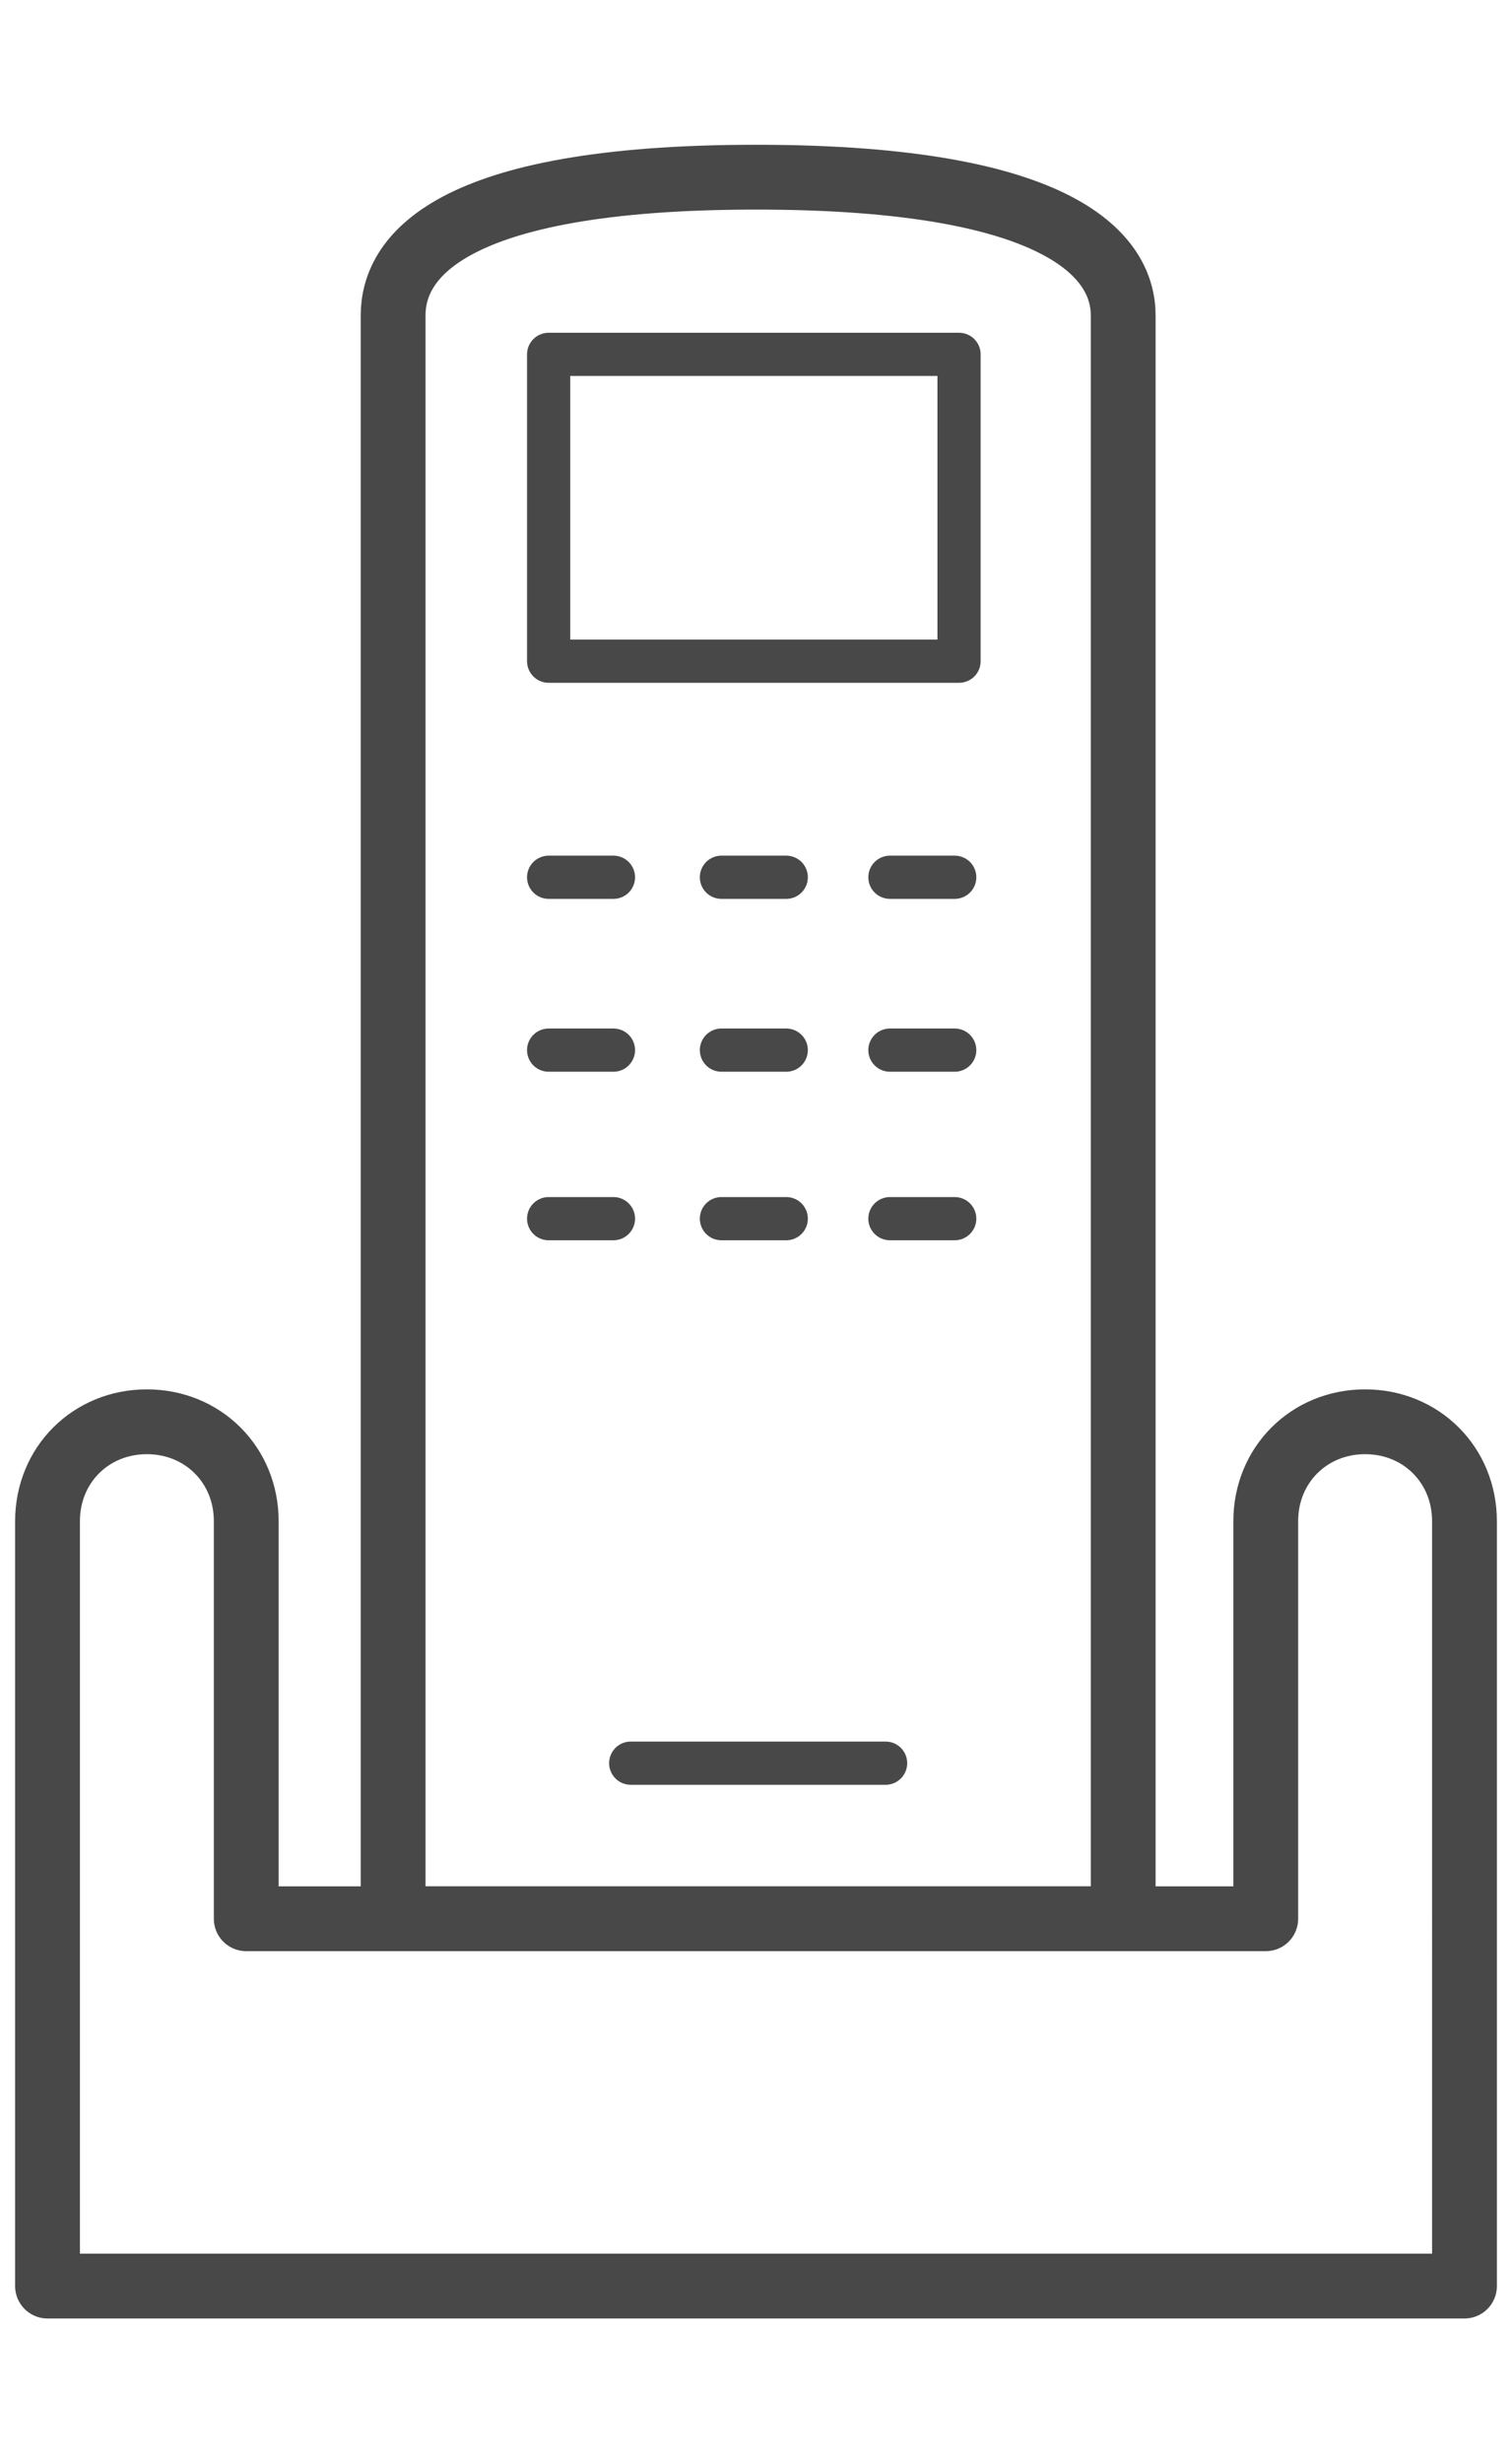
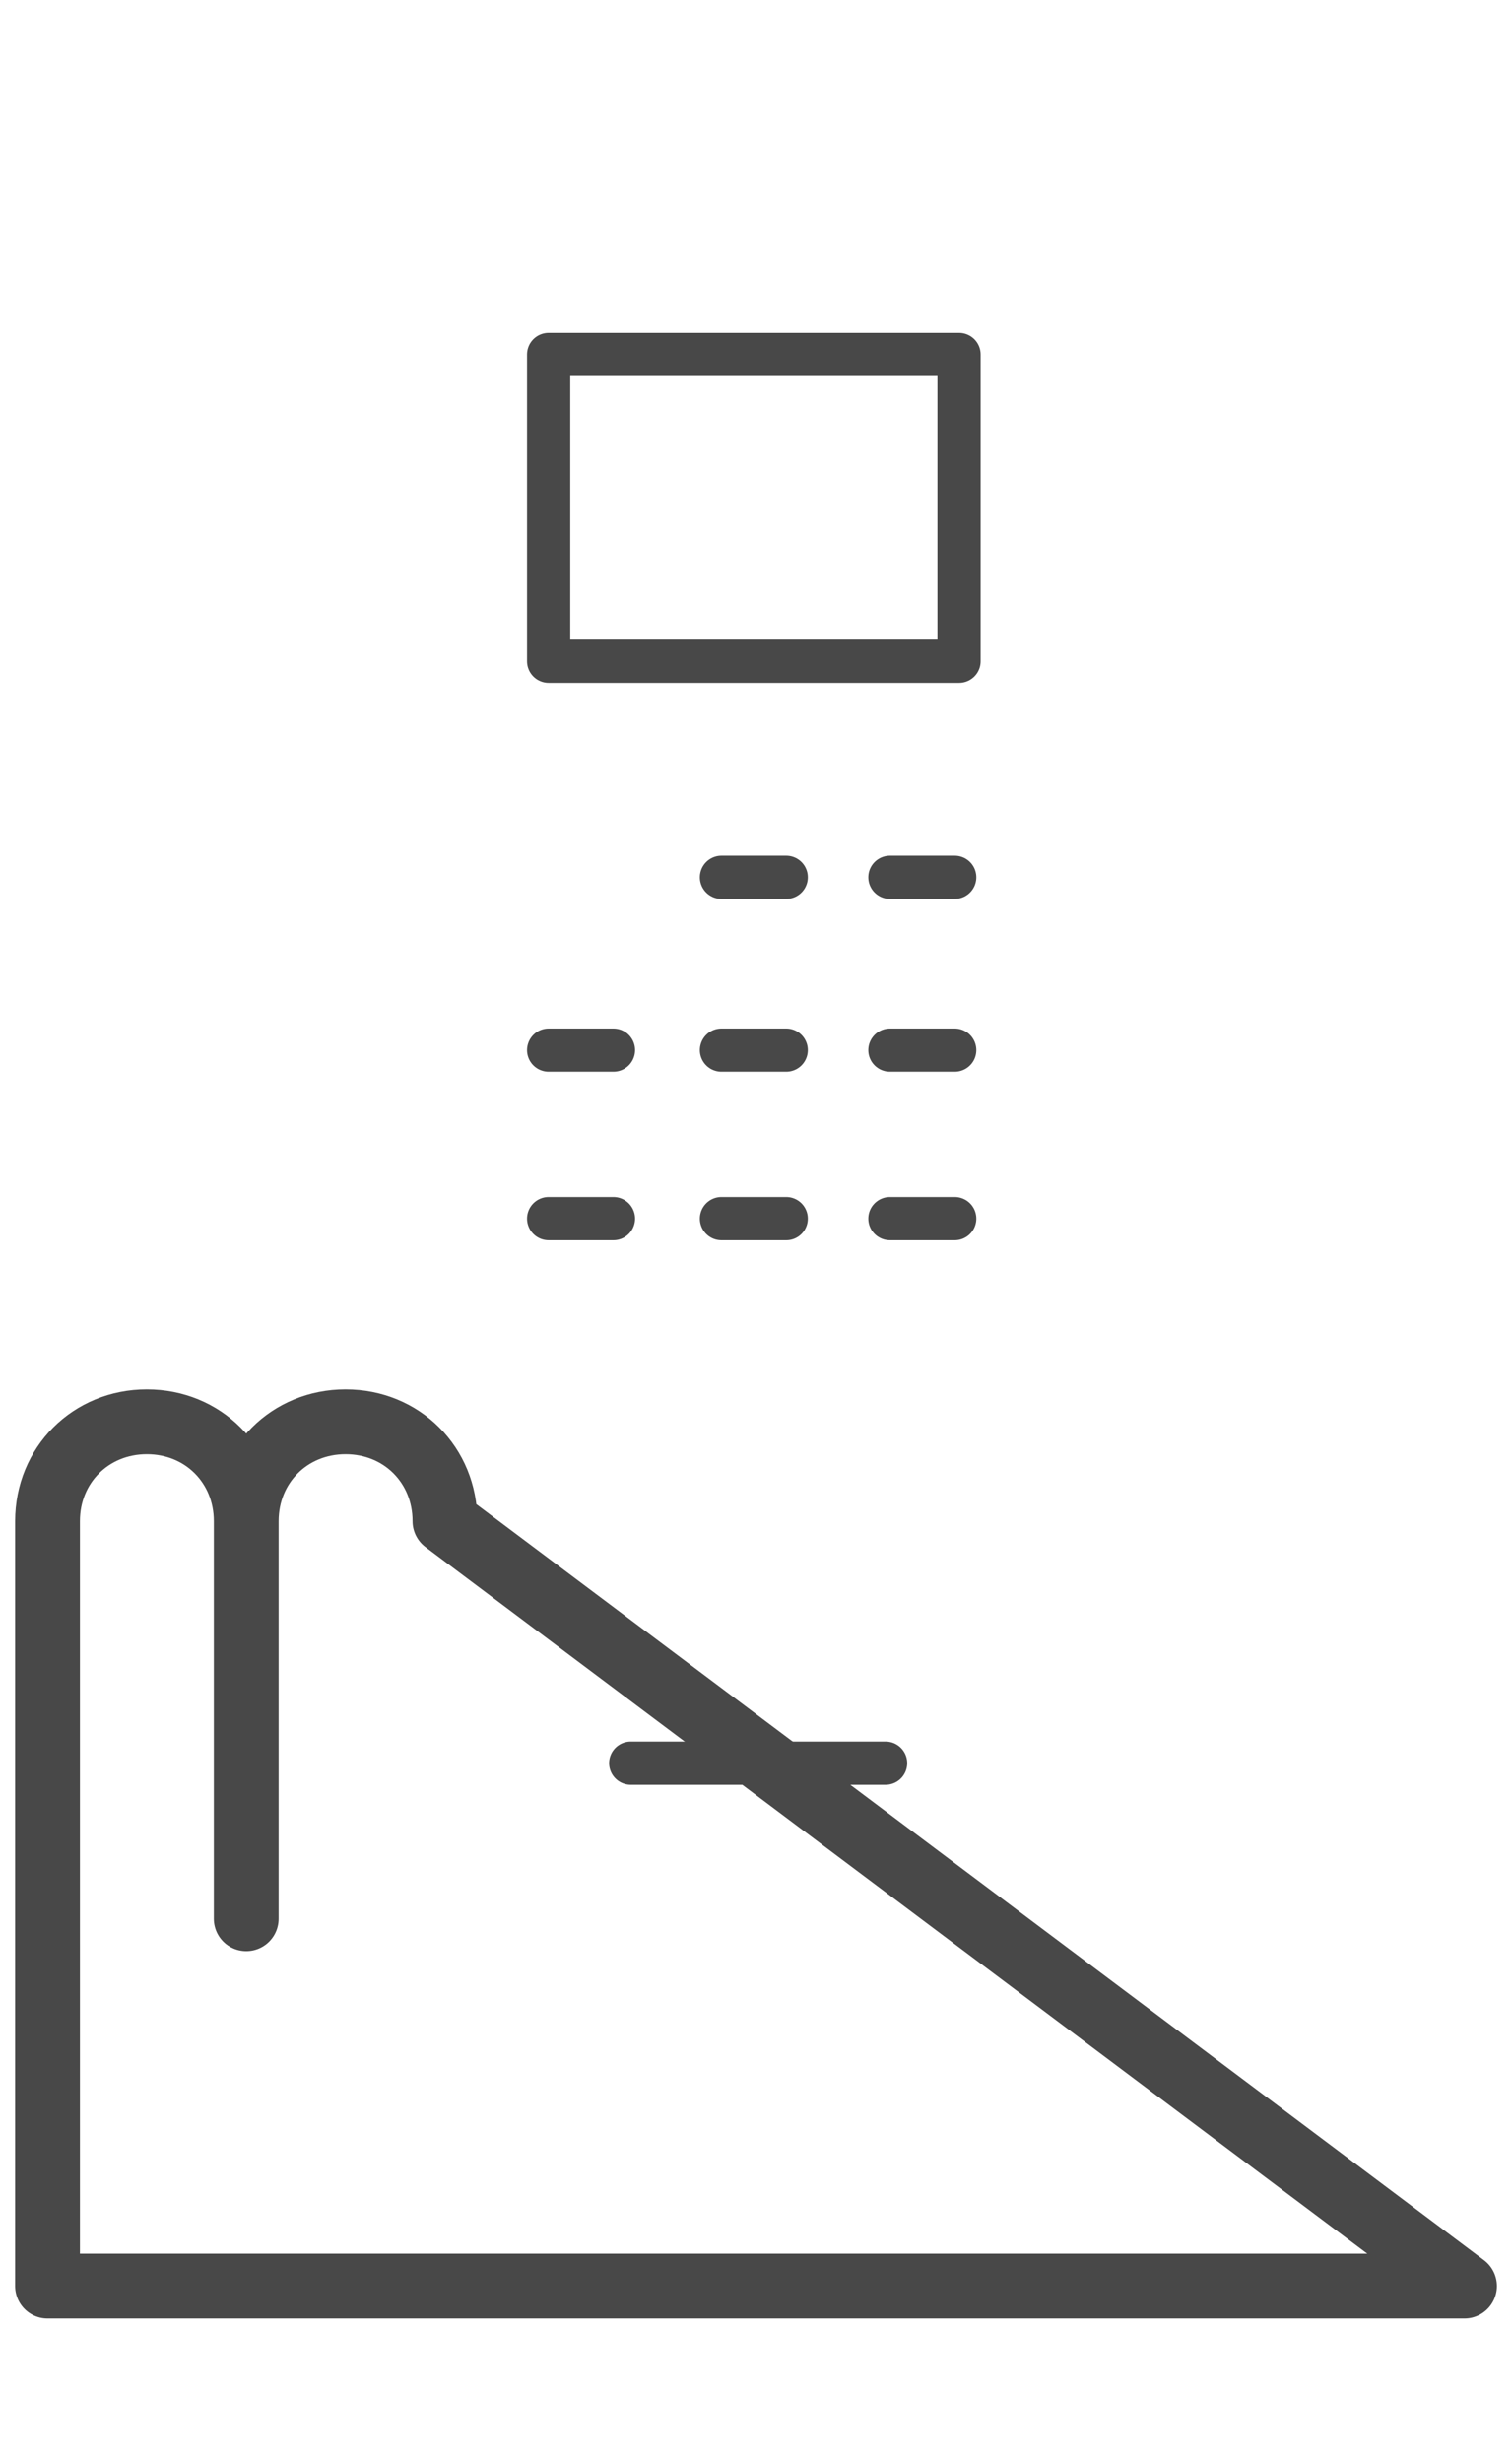
<svg xmlns="http://www.w3.org/2000/svg" version="1.1" id="레이어_1" x="0px" y="0px" viewBox="0 0 35 57" style="enable-background:new 0 0 35 57;" xml:space="preserve">
  <style type="text/css">
	.st0{fill:none;stroke:#484848;stroke-width:1.5;stroke-linecap:round;stroke-linejoin:round;stroke-miterlimit:10;}
	.st1{fill:none;stroke:#484848;stroke-linecap:round;stroke-linejoin:round;stroke-miterlimit:10;}
</style>
-   <path class="st0" d="M26,44.4H9.1V7.3c0-1.3,1.2-3.2,8.4-3.2S26,6,26,7.3V44.4z" />
  <rect x="12.7" y="8.2" class="st1" width="9.5" height="7.1" />
  <line class="st1" x1="14.6" y1="40.8" x2="20.5" y2="40.8" />
-   <line class="st1" x1="12.7" y1="20.3" x2="14.2" y2="20.3" />
  <line class="st1" x1="16.7" y1="20.3" x2="18.2" y2="20.3" />
  <line class="st1" x1="20.6" y1="20.3" x2="22.1" y2="20.3" />
  <line class="st1" x1="12.7" y1="24.3" x2="14.2" y2="24.3" />
  <line class="st1" x1="16.7" y1="24.3" x2="18.2" y2="24.3" />
  <line class="st1" x1="20.6" y1="24.3" x2="22.1" y2="24.3" />
  <line class="st1" x1="12.7" y1="28.2" x2="14.2" y2="28.2" />
  <line class="st1" x1="16.7" y1="28.2" x2="18.2" y2="28.2" />
  <line class="st1" x1="20.6" y1="28.2" x2="22.1" y2="28.2" />
  <g>
    <path class="st0" d="M5.7,52.9" />
  </g>
-   <path class="st0" d="M33.9,52.9H1.1h4.6H1.1V35.2c0-1.3,1-2.3,2.3-2.3c1.3,0,2.3,1,2.3,2.3v9.2c0,0,23.6,0,23.6,0v-9.2  c0-1.3,1-2.3,2.3-2.3l0,0c1.3,0,2.3,1,2.3,2.3L33.9,52.9h-4.6" />
+   <path class="st0" d="M33.9,52.9H1.1h4.6H1.1V35.2c0-1.3,1-2.3,2.3-2.3c1.3,0,2.3,1,2.3,2.3v9.2v-9.2  c0-1.3,1-2.3,2.3-2.3l0,0c1.3,0,2.3,1,2.3,2.3L33.9,52.9h-4.6" />
</svg>